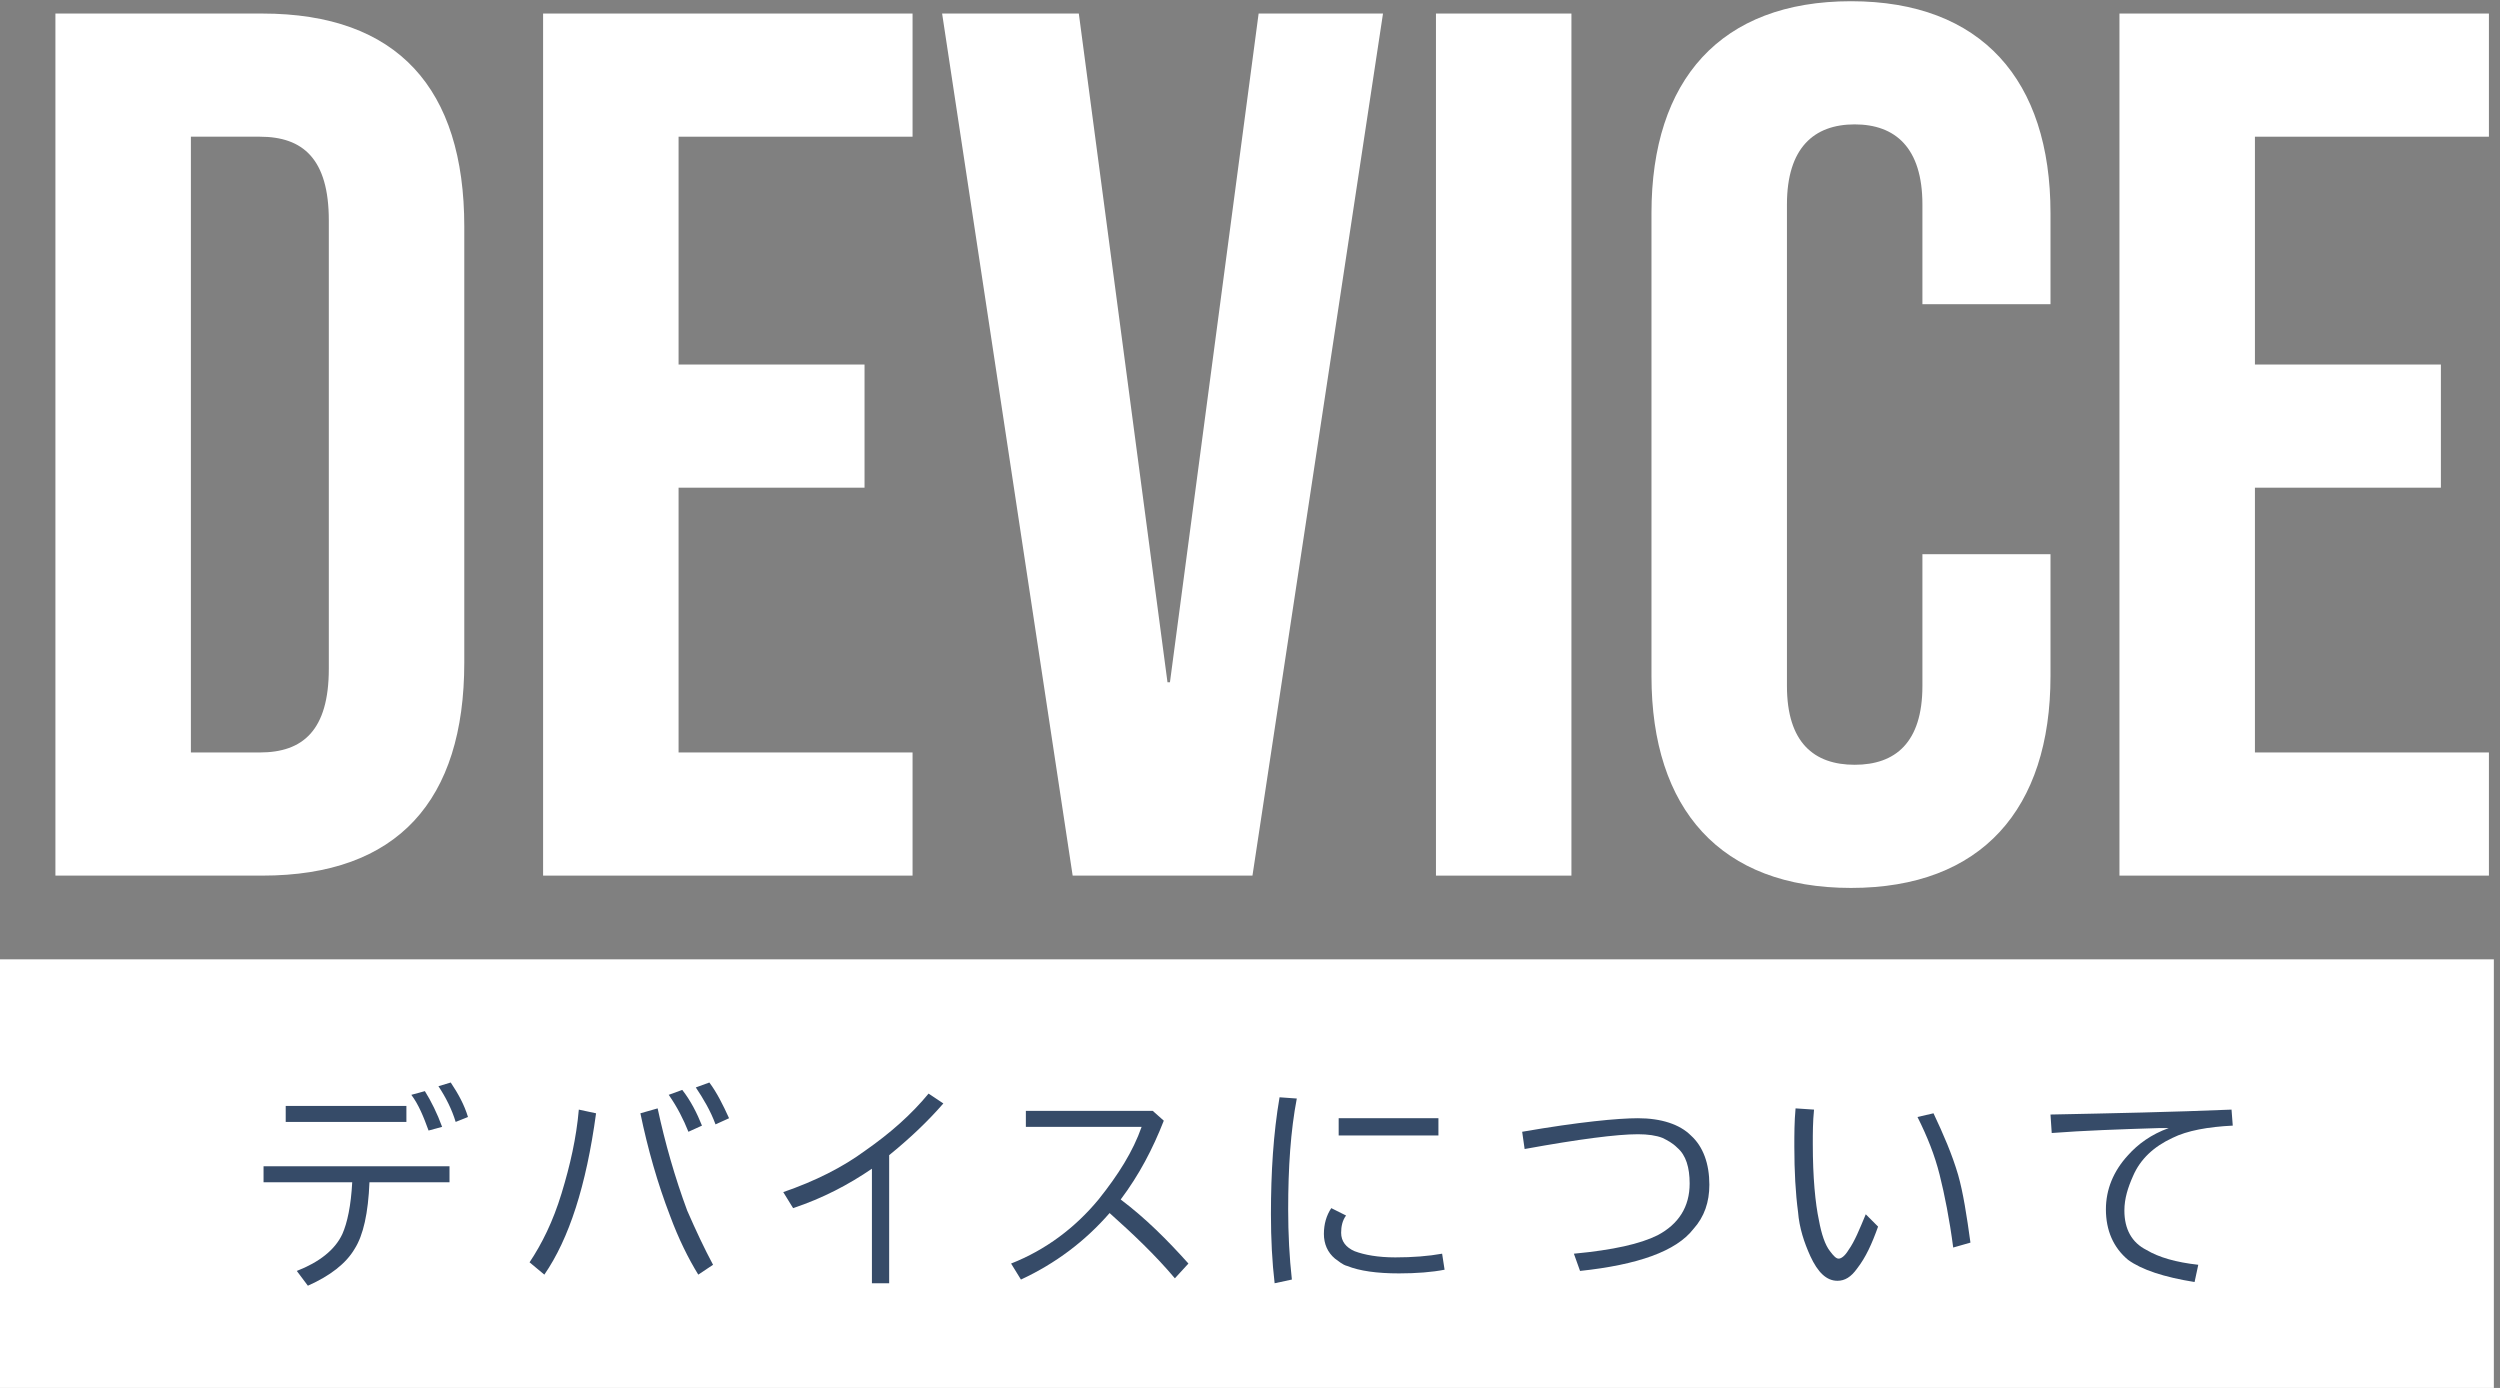
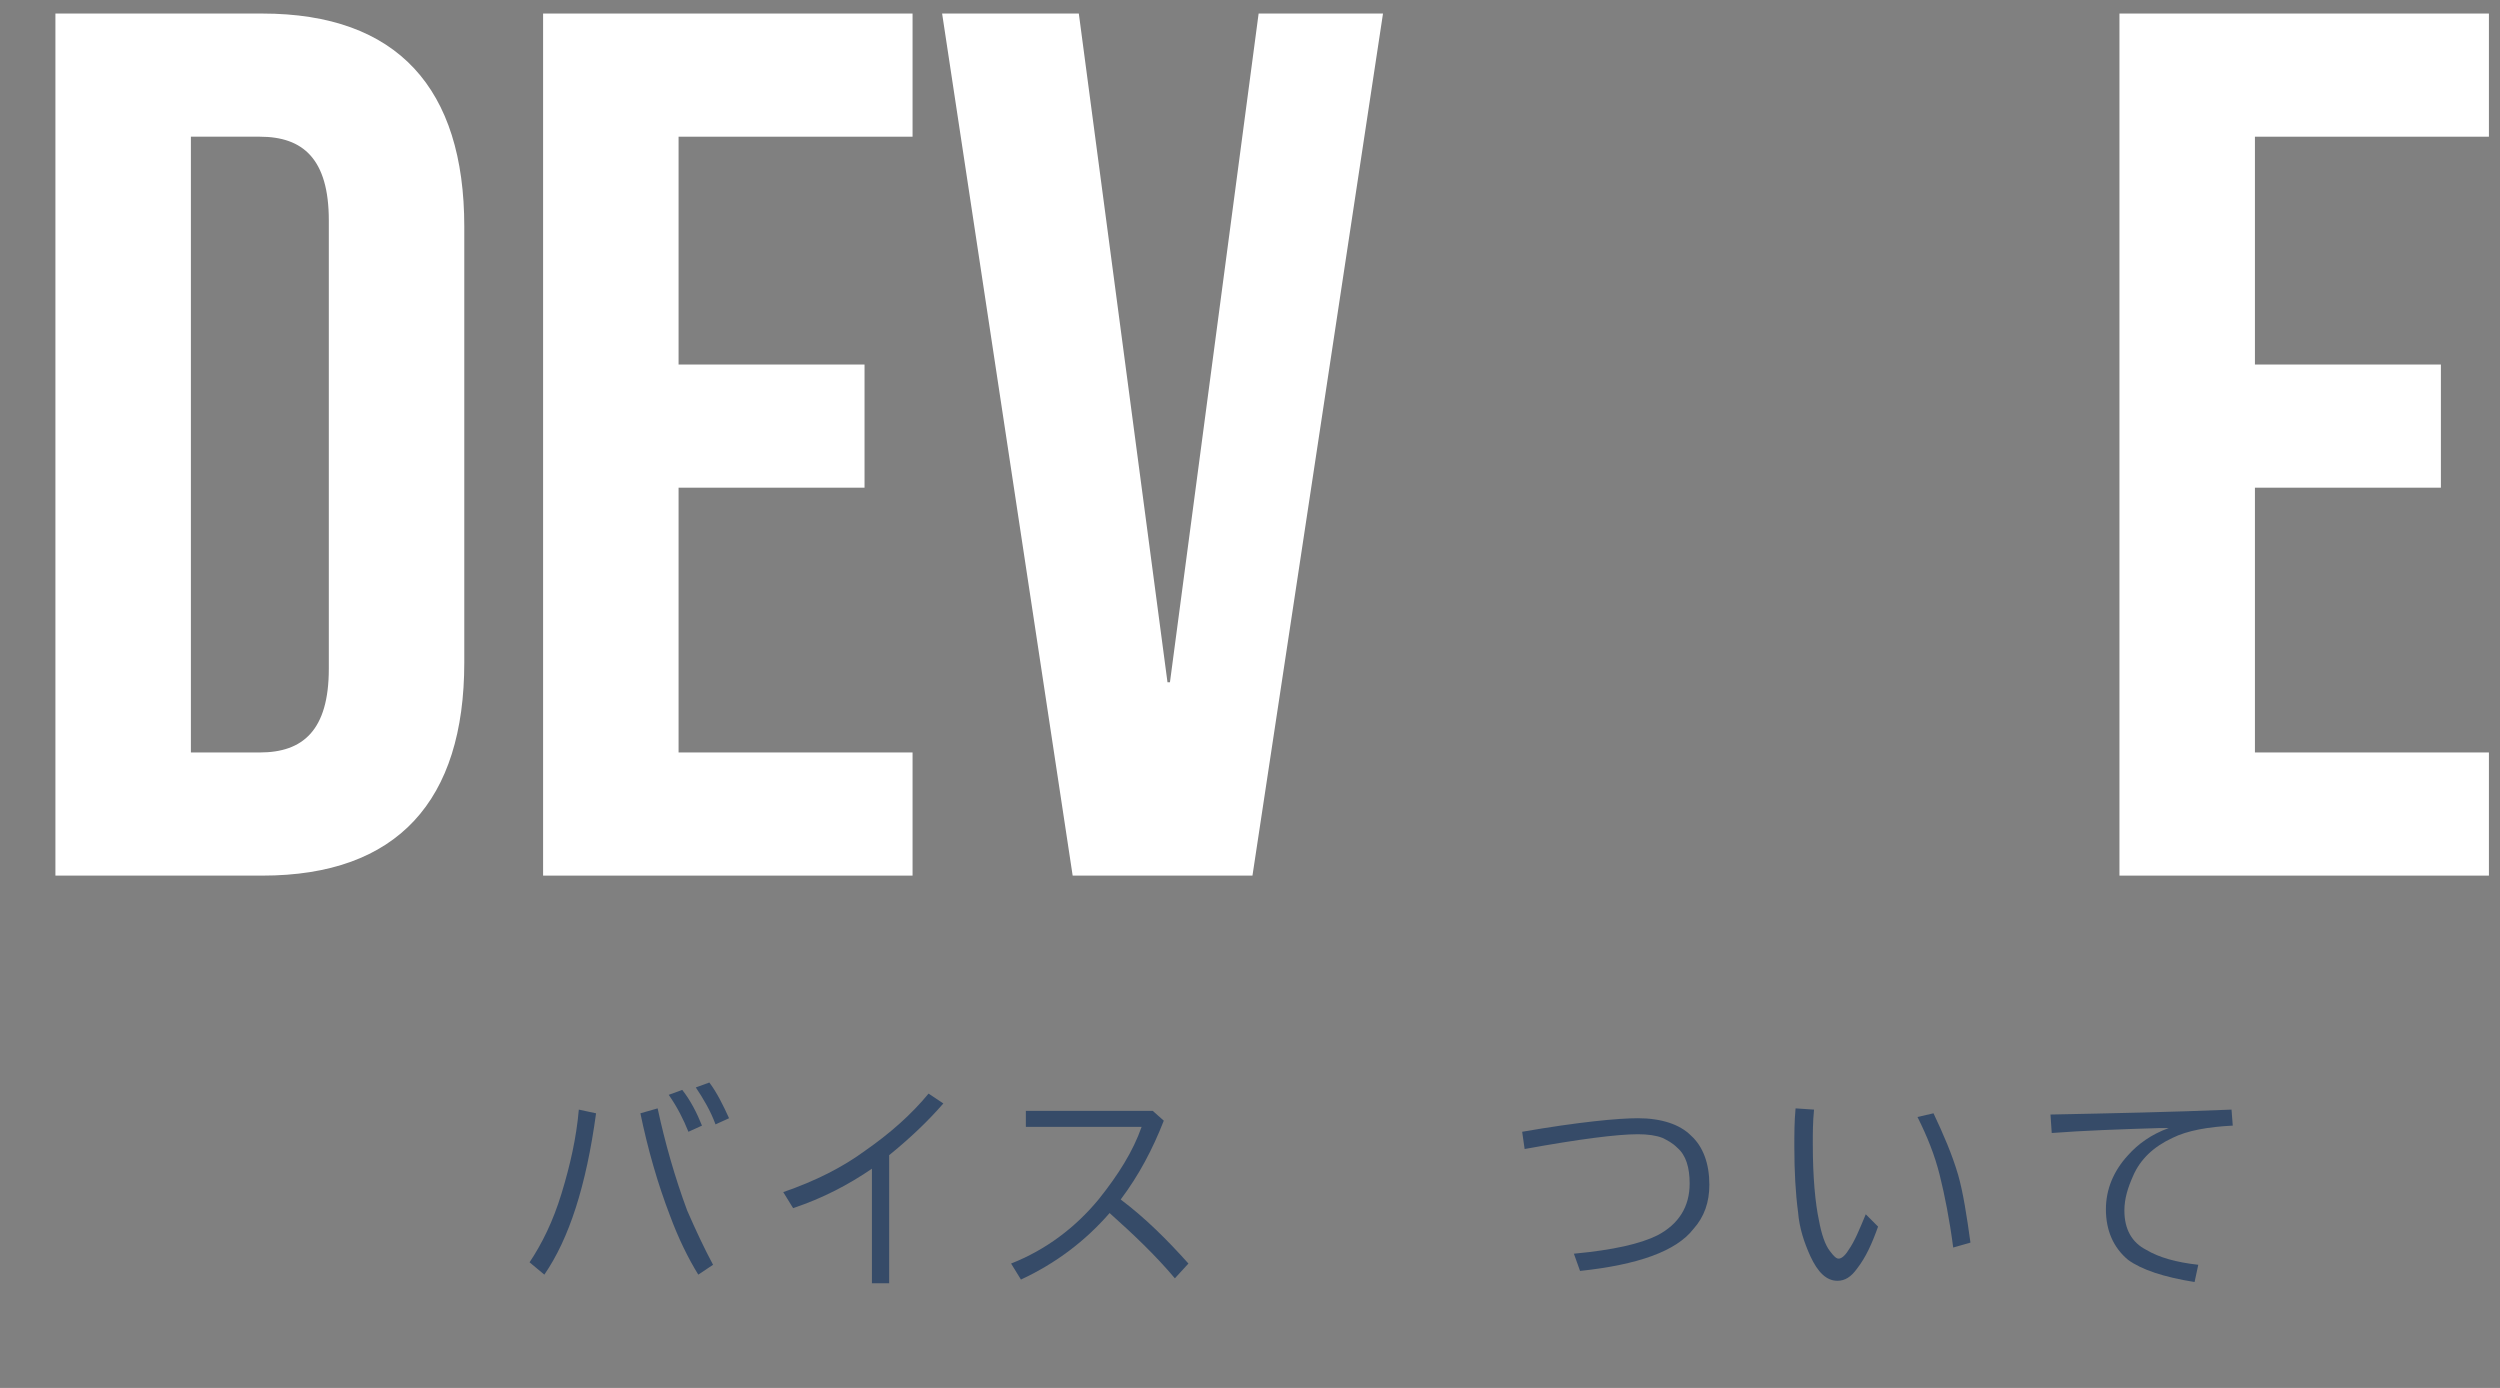
<svg xmlns="http://www.w3.org/2000/svg" version="1.1" id="レイヤー_1" x="0px" y="0px" width="203px" height="112.7px" viewBox="0 0 203 112.7" style="enable-background:new 0 0 203 112.7;" xml:space="preserve">
  <rect x="0" y="0" width="203" height="112.7" fill="#808080" stroke="none" />
  <style type="text/css">
	.st0{fill:#FFFFFF;}
	.st1{fill:#364B68;}
</style>
  <g>
-     <rect x="-0.5" y="77.9" class="st0" width="203" height="35" />
    <g>
      <g>
        <path class="st0" d="M4.5,1.1h16.8c11,0,16.4,6.1,16.4,17.3v35.4c0,11.2-5.4,17.3-16.4,17.3H4.5V1.1z M21.1,61.1     c3.5,0,5.6-1.8,5.6-6.8V17.9c0-5-2.1-6.8-5.6-6.8h-5.6v50H21.1z" />
        <path class="st0" d="M44.1,1.1h30v10h-19v18.5h15.1v10H55.1v21.5h19v10h-30V1.1z" />
        <path class="st0" d="M76.5,1.1h11.1l7.2,54.3H95l7.2-54.3h10.1l-10.6,70H87.1L76.5,1.1z" />
-         <path class="st0" d="M116.6,1.1h11v70h-11V1.1z" />
-         <path class="st0" d="M134.1,54.9V17.3c0-10.8,5.6-17.2,16.2-17.2s16.2,6.4,16.2,17.2v7.4h-10.4v-8.1c0-4.6-2.2-6.5-5.5-6.5     c-3.3,0-5.5,1.9-5.5,6.5v39.1c0,4.6,2.2,6.4,5.5,6.4c3.3,0,5.5-1.8,5.5-6.4V45h10.4v9.9c0,10.8-5.6,17.2-16.2,17.2     S134.1,65.7,134.1,54.9z" />
        <path class="st0" d="M172.1,1.1h30v10h-19v18.5h15.1v10h-15.1v21.5h19v10h-30V1.1z" />
      </g>
    </g>
    <g>
      <g>
-         <path class="st1" d="M21.3,94.7h15.2V96H30c-0.1,2.5-0.5,4.3-1.2,5.4c-0.7,1.2-2,2.2-3.8,3l-0.9-1.2c1.8-0.7,3.1-1.7,3.7-3     c0.4-0.9,0.7-2.3,0.8-4.2h-7.2V94.7z M23.2,89.8H33v1.3h-9.8V89.8z M34.8,91.8c-0.4-1.1-0.8-2.1-1.4-2.9l1.1-0.3     c0.5,0.8,1,1.8,1.4,2.9L34.8,91.8z M37,91.1c-0.3-1-0.8-2-1.4-2.9l1-0.3c0.6,0.9,1.1,1.8,1.4,2.8L37,91.1z" />
        <path class="st1" d="M43,102.5c1-1.5,1.9-3.3,2.6-5.6c0.7-2.3,1.2-4.5,1.4-6.8l1.4,0.3c-0.8,5.9-2.2,10.2-4.2,13.1L43,102.5z      M56.7,103.5c-0.8-1.3-1.6-2.9-2.3-4.8c-1-2.6-1.8-5.4-2.4-8.3l1.4-0.4c0.6,2.8,1.4,5.6,2.4,8.3c0.7,1.6,1.4,3.1,2.1,4.4     L56.7,103.5z M55.9,91.9c-0.4-1-0.9-2-1.6-3l1.1-0.4c0.7,0.9,1.2,1.9,1.6,2.9L55.9,91.9z M58.1,91.3c-0.4-1.1-1-2.1-1.6-3     l1.1-0.4c0.6,0.8,1.1,1.8,1.6,2.9L58.1,91.3z" />
        <path class="st1" d="M70.8,104.2v-9.3c-1.9,1.3-4,2.4-6.4,3.2l-0.8-1.3c2.6-0.9,4.8-2,6.7-3.4c2-1.4,3.7-2.9,5.1-4.6l1.2,0.8     c-1.3,1.5-2.8,2.9-4.4,4.2v10.4H70.8z" />
        <path class="st1" d="M83.3,90.2h10.3l0.9,0.8c-0.9,2.3-2,4.4-3.5,6.4c2,1.5,3.8,3.3,5.5,5.2l-1.1,1.2c-1.6-1.9-3.4-3.6-5.3-5.3     c-2,2.3-4.4,4.1-7.2,5.4l-0.8-1.3c2.8-1.1,5.2-2.9,7.1-5.2c1.6-2,2.8-3.9,3.5-5.9h-9.4V90.2z" />
-         <path class="st1" d="M103.5,104.2c-0.2-1.7-0.3-3.6-0.3-5.6c0-3.4,0.2-6.6,0.7-9.5l1.4,0.1c-0.5,2.6-0.7,5.6-0.7,9     c0,2,0.1,3.9,0.3,5.7L103.5,104.2z M117.3,103.1c-1,0.2-2.3,0.3-3.7,0.3c-1.8,0-3.2-0.2-4.2-0.6c-0.4-0.1-0.7-0.4-1-0.6     c-0.6-0.5-0.9-1.2-0.9-2c0-0.8,0.2-1.5,0.6-2.1l1.2,0.6c-0.3,0.4-0.4,0.9-0.4,1.4c0,0.7,0.4,1.2,1.1,1.5c0.8,0.3,1.9,0.5,3.3,0.5     c1.4,0,2.7-0.1,3.8-0.3L117.3,103.1z M108.7,90.8h8.1v1.4h-8.1V90.8z" />
        <path class="st1" d="M123.6,91.9c4.6-0.8,7.8-1.1,9.4-1.1c1.9,0,3.4,0.5,4.3,1.4c1,0.9,1.5,2.3,1.5,4c0,1.4-0.4,2.6-1.3,3.6     c-1.4,1.8-4.5,2.9-9.2,3.4l-0.5-1.4c3.2-0.3,5.4-0.8,6.8-1.5c1.7-0.9,2.6-2.3,2.6-4.2c0-1.3-0.3-2.3-1-2.9     c-0.4-0.4-0.8-0.6-1.2-0.8c-0.5-0.2-1.2-0.3-2-0.3c-1.7,0-4.8,0.4-9.2,1.2L123.6,91.9z" />
        <path class="st1" d="M152.5,99.6c-0.5,1.4-1,2.5-1.7,3.4c-0.5,0.7-1,1-1.6,1c-0.9,0-1.6-0.7-2.2-2c-0.5-1.1-0.9-2.3-1-3.6     c-0.2-1.5-0.3-3.3-0.3-5.3c0-1,0-2,0.1-3.1l1.5,0.1c-0.1,1-0.1,1.9-0.1,2.8c0,2.7,0.2,4.8,0.5,6.2c0.2,1.1,0.5,2,0.9,2.5     c0.3,0.4,0.5,0.6,0.7,0.6s0.5-0.2,0.8-0.7c0.5-0.7,0.9-1.7,1.4-2.9L152.5,99.6z M158.6,101.3c-0.3-2.3-0.7-4.3-1.1-5.9     c-0.4-1.6-1-3.1-1.8-4.7l1.3-0.3c0.8,1.7,1.5,3.3,2,5c0.4,1.4,0.7,3.3,1,5.5L158.6,101.3z" />
        <path class="st1" d="M166.5,90.5c5-0.1,9.9-0.2,14.7-0.4l0.1,1.3c-2,0.1-3.7,0.4-4.9,1c-1.5,0.7-2.6,1.7-3.2,3.1     c-0.4,0.9-0.7,1.8-0.7,2.8c0,1.5,0.6,2.6,1.8,3.2c1,0.6,2.4,1,4.2,1.2l-0.3,1.4c-2.5-0.4-4.3-1-5.4-1.8c-1.2-1-1.8-2.4-1.8-4.1     c0-1.6,0.6-3.1,1.8-4.4c0.8-0.9,1.9-1.7,3.3-2.2l-0.8,0c-3.2,0.1-6.1,0.2-8.7,0.4L166.5,90.5z" />
      </g>
    </g>
  </g>
</svg>